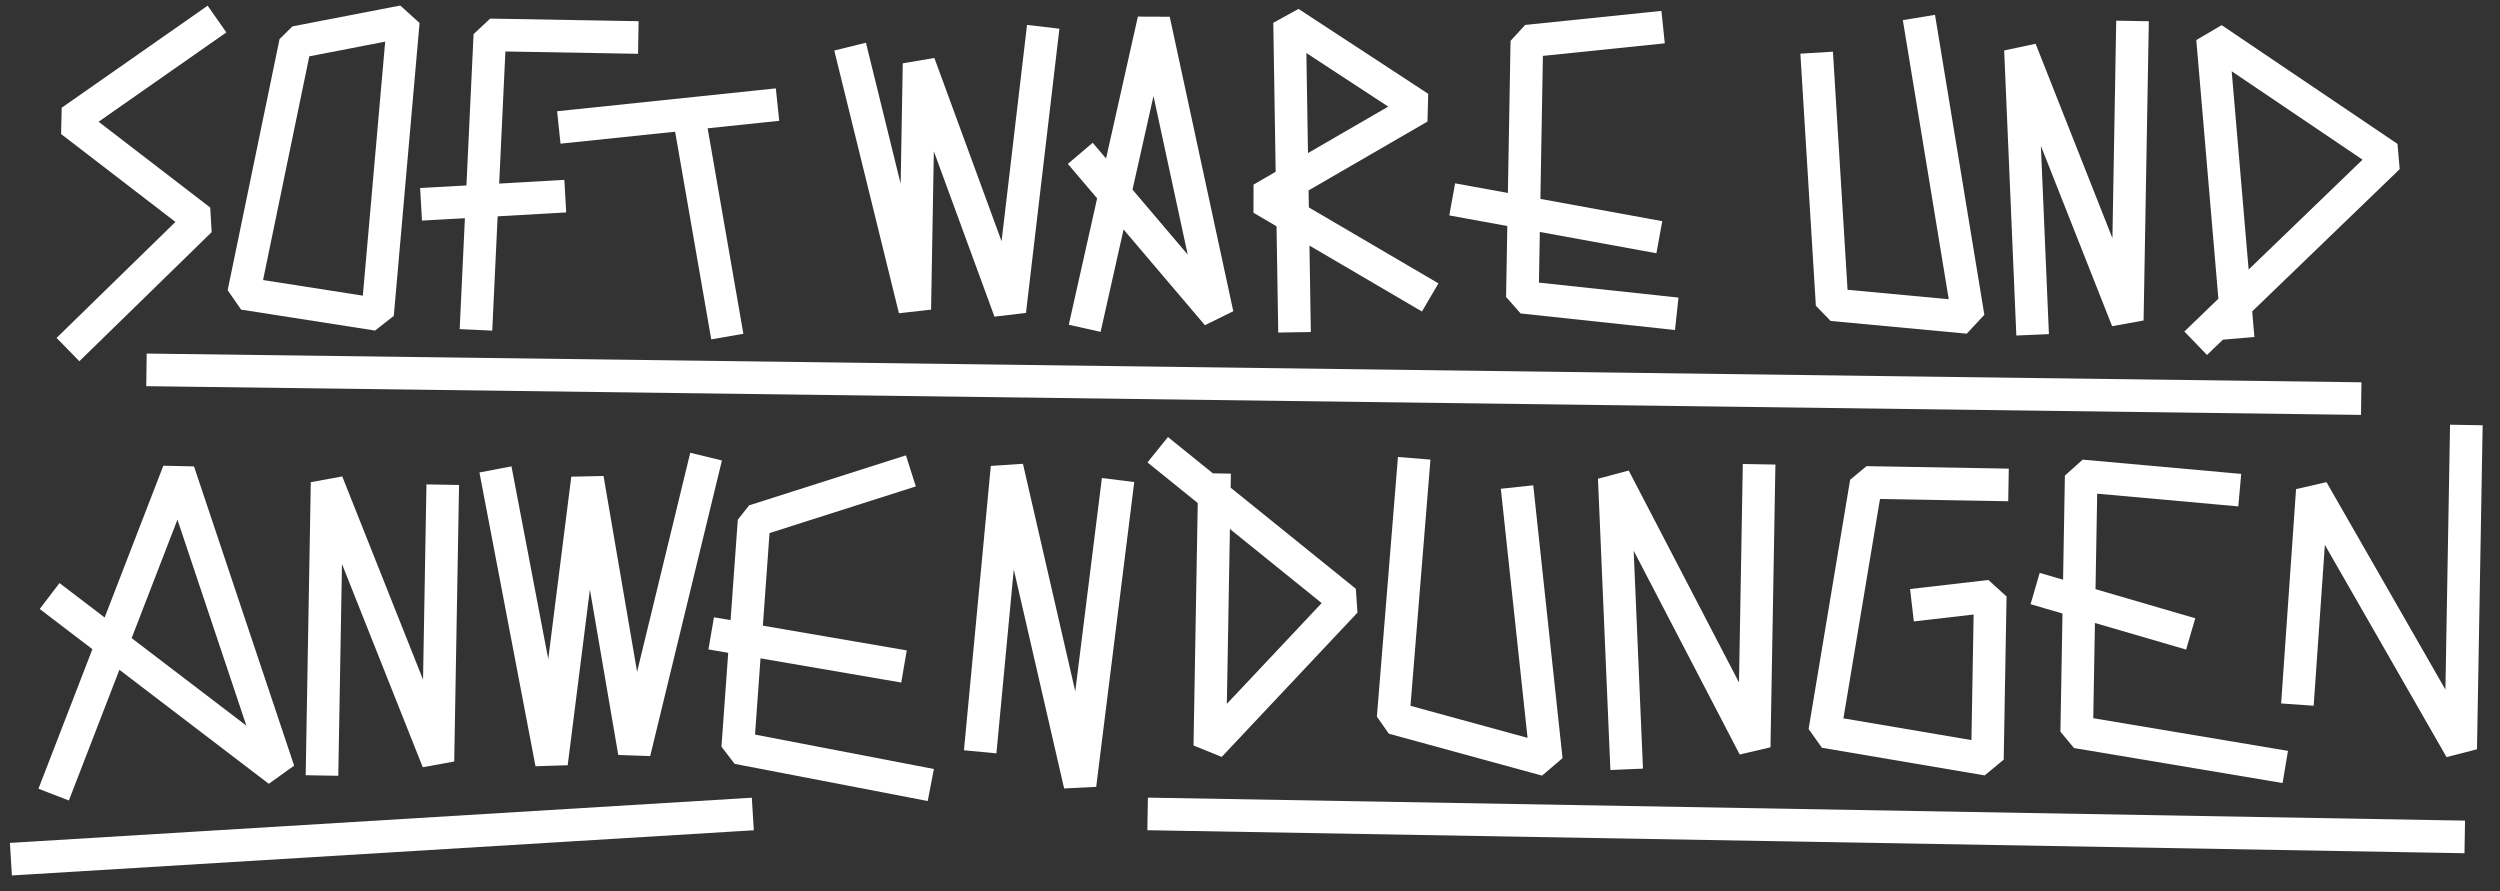
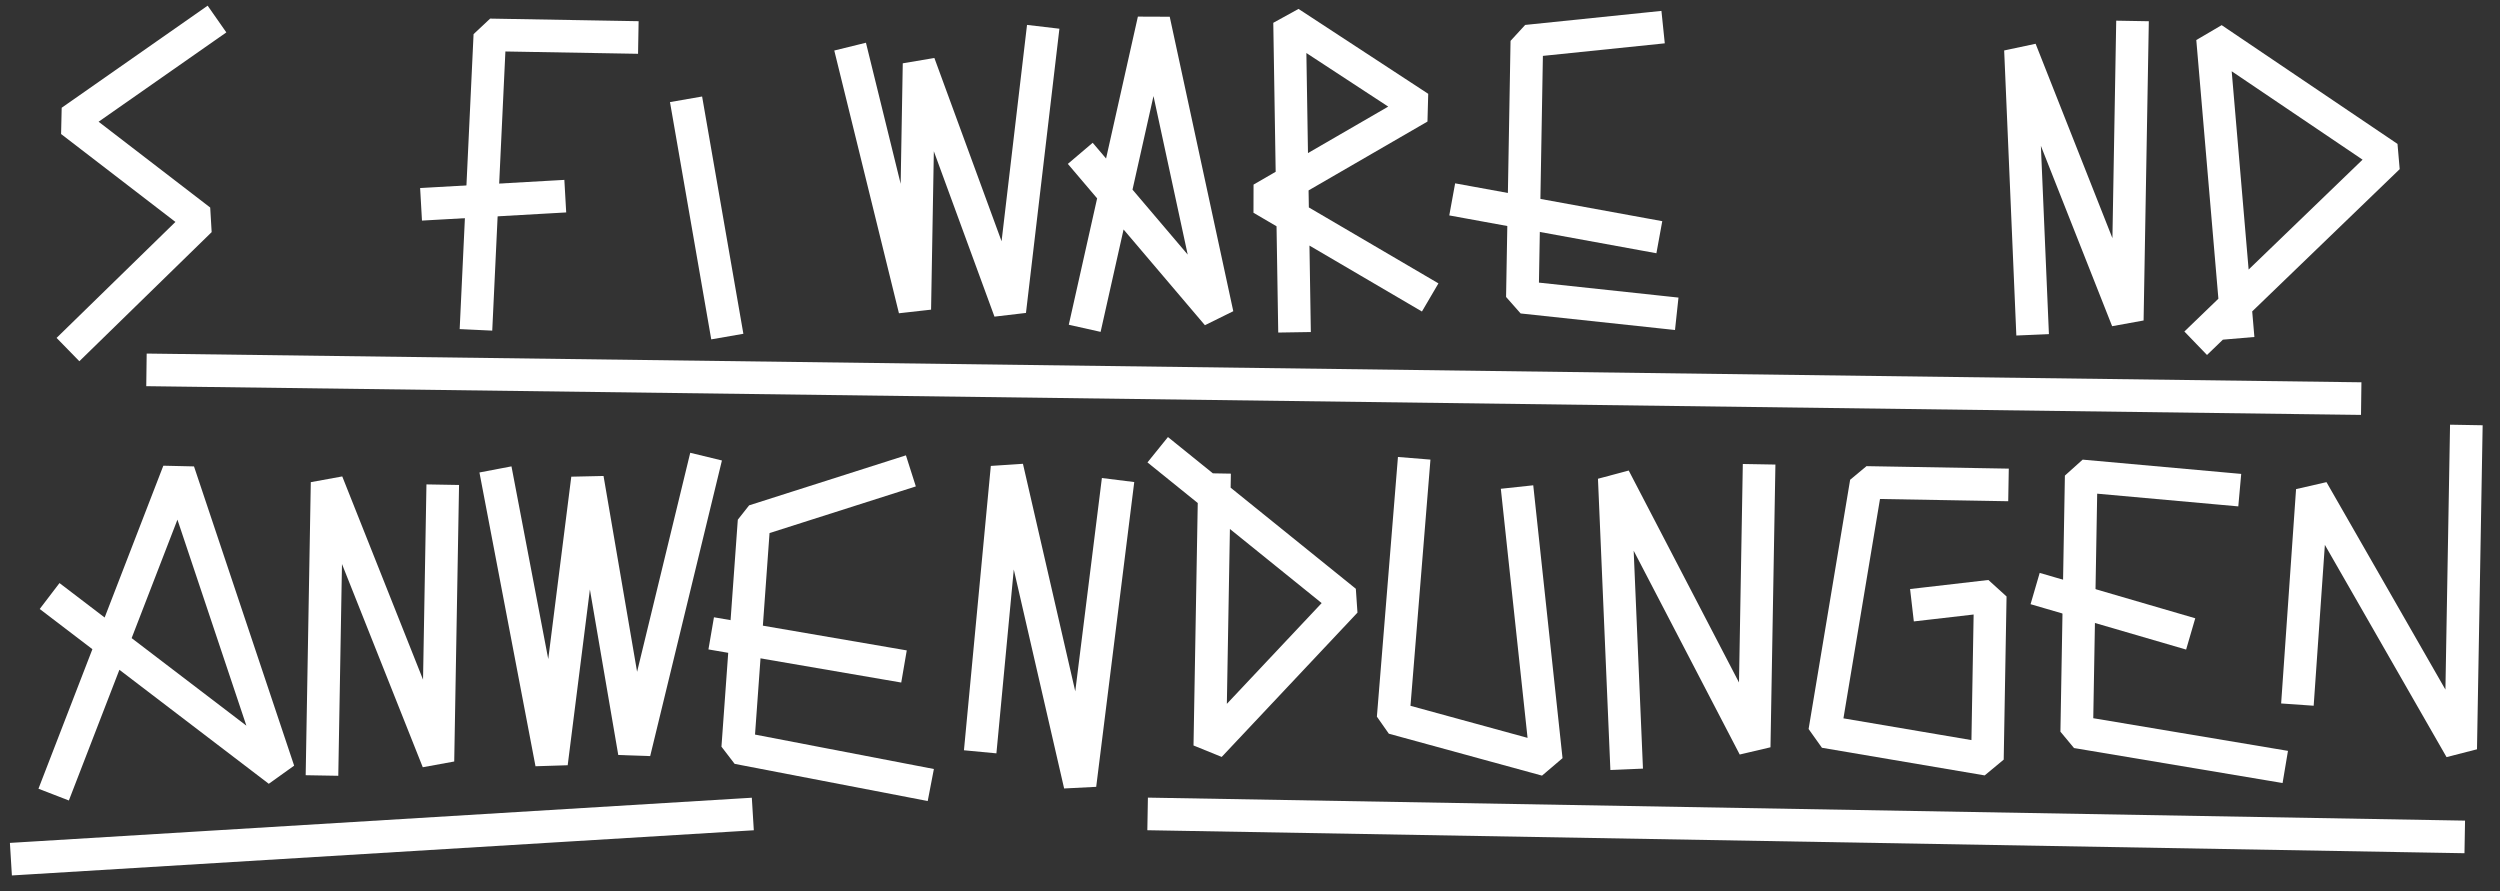
<svg xmlns="http://www.w3.org/2000/svg" height="164" viewBox="0 0 460 164" width="460">
  <rect x="0" y="0" width="460" height="164" fill="#333333" stroke="none" />
  <g style="fill:none;fill-rule:evenodd;stroke-linecap:square;stroke-linejoin:bevel;stroke:#fff;stroke-width:6">
    <g transform="translate(13.07 3.713)">
      <path d="m24.397 1.51-24.397 17.06 23.78 18.282-22.197 21.66" />
-       <path d="m41.307 4.085-9.55 46.209 24.642 3.852 4.742-53.896z" />
      <path d="m74.648 53.985 2.416-51.276 24.321.425" />
      <path d="m87.946 32.549-20.547 1.162" />
      <path d="m120.241 55.261-6.564-37.748" />
-       <path d="m92.737 19.428 34.274-3.583" />
      <path d="m144.068 7.78 11.181 45.431.79-45.222 16.691 45.527 5.802-49.316" />
      <path d="m187.171 53.768 12.057-53.768 11.694 54.183-23.28-27.396" />
      <path d="m225.077 54.43-.863-53.994 23.866 15.622-28.993 16.79 28.409 16.651" />
      <path d="m292.468 53.705-25.421-2.725.822-47.122 22.088-2.275" />
      <path d="m289.297 39.395-32.209-5.884" />
-       <path d="m321.379 8.974 2.664 43.382 25.048 2.337-8.592-52.228" />
      <path d="m360.806 54.898-2.112-49.454 19.658 49.76.909-52.062" />
      <path d="m398.493 55.556-4.455-52.156 32.353 21.852-33.295 32.11" />
    </g>
    <g transform="translate(10.955 81.194)">
      <path d="m0 62.215 21.896-56.638 18.426 55.061-39.765-30.344" />
      <path d="m48.342 58.498.889-50.922 20.392 51.293.836-47.882" />
      <path d="m80.772 8.126 9.752 51.108 6.615-52.343 8.625 50.328 12.493-51.48" />
      <path d="m153.788 6.359-25.994 8.289-3.009 41.762 32.581 6.271" />
      <path d="m152.424 40.928-29.562-5.078" />
      <path d="m169.68 54.153 4.662-49.336 13.426 58.395 6.629-53.103" />
      <path d="m212.474 8.904-.823 47.122 24.982-26.553-32.236-26.032" />
      <path d="m249.015 6.121-3.633 44.792 28.185 7.715-5.067-47.225" />
      <path d="m288.225 57.363-2.158-50.595 25.746 49.486.855-49.022" />
      <path d="m355.61 7.981-23.181-.405-7.643 45.863 29.942 5.084.524-30.021-11.427 1.321" />
      <path d="m398.172 8.724-26.188-2.358-.822 47.122 35.416 5.94" />
      <path d="m389.251 34.608-22.863-6.671" />
      <path d="m411.976 45.458 2.537-36.448 27.299 47.612.988-56.622" />
    </g>
    <g>
      <path d="m450.517 153.941-236.355-4.126" />
      <path d="m135.524 149.958-130.524 7.948" />
      <path d="m29.95 68.095 401.514 5.208" />
    </g>
  </g>
</svg>